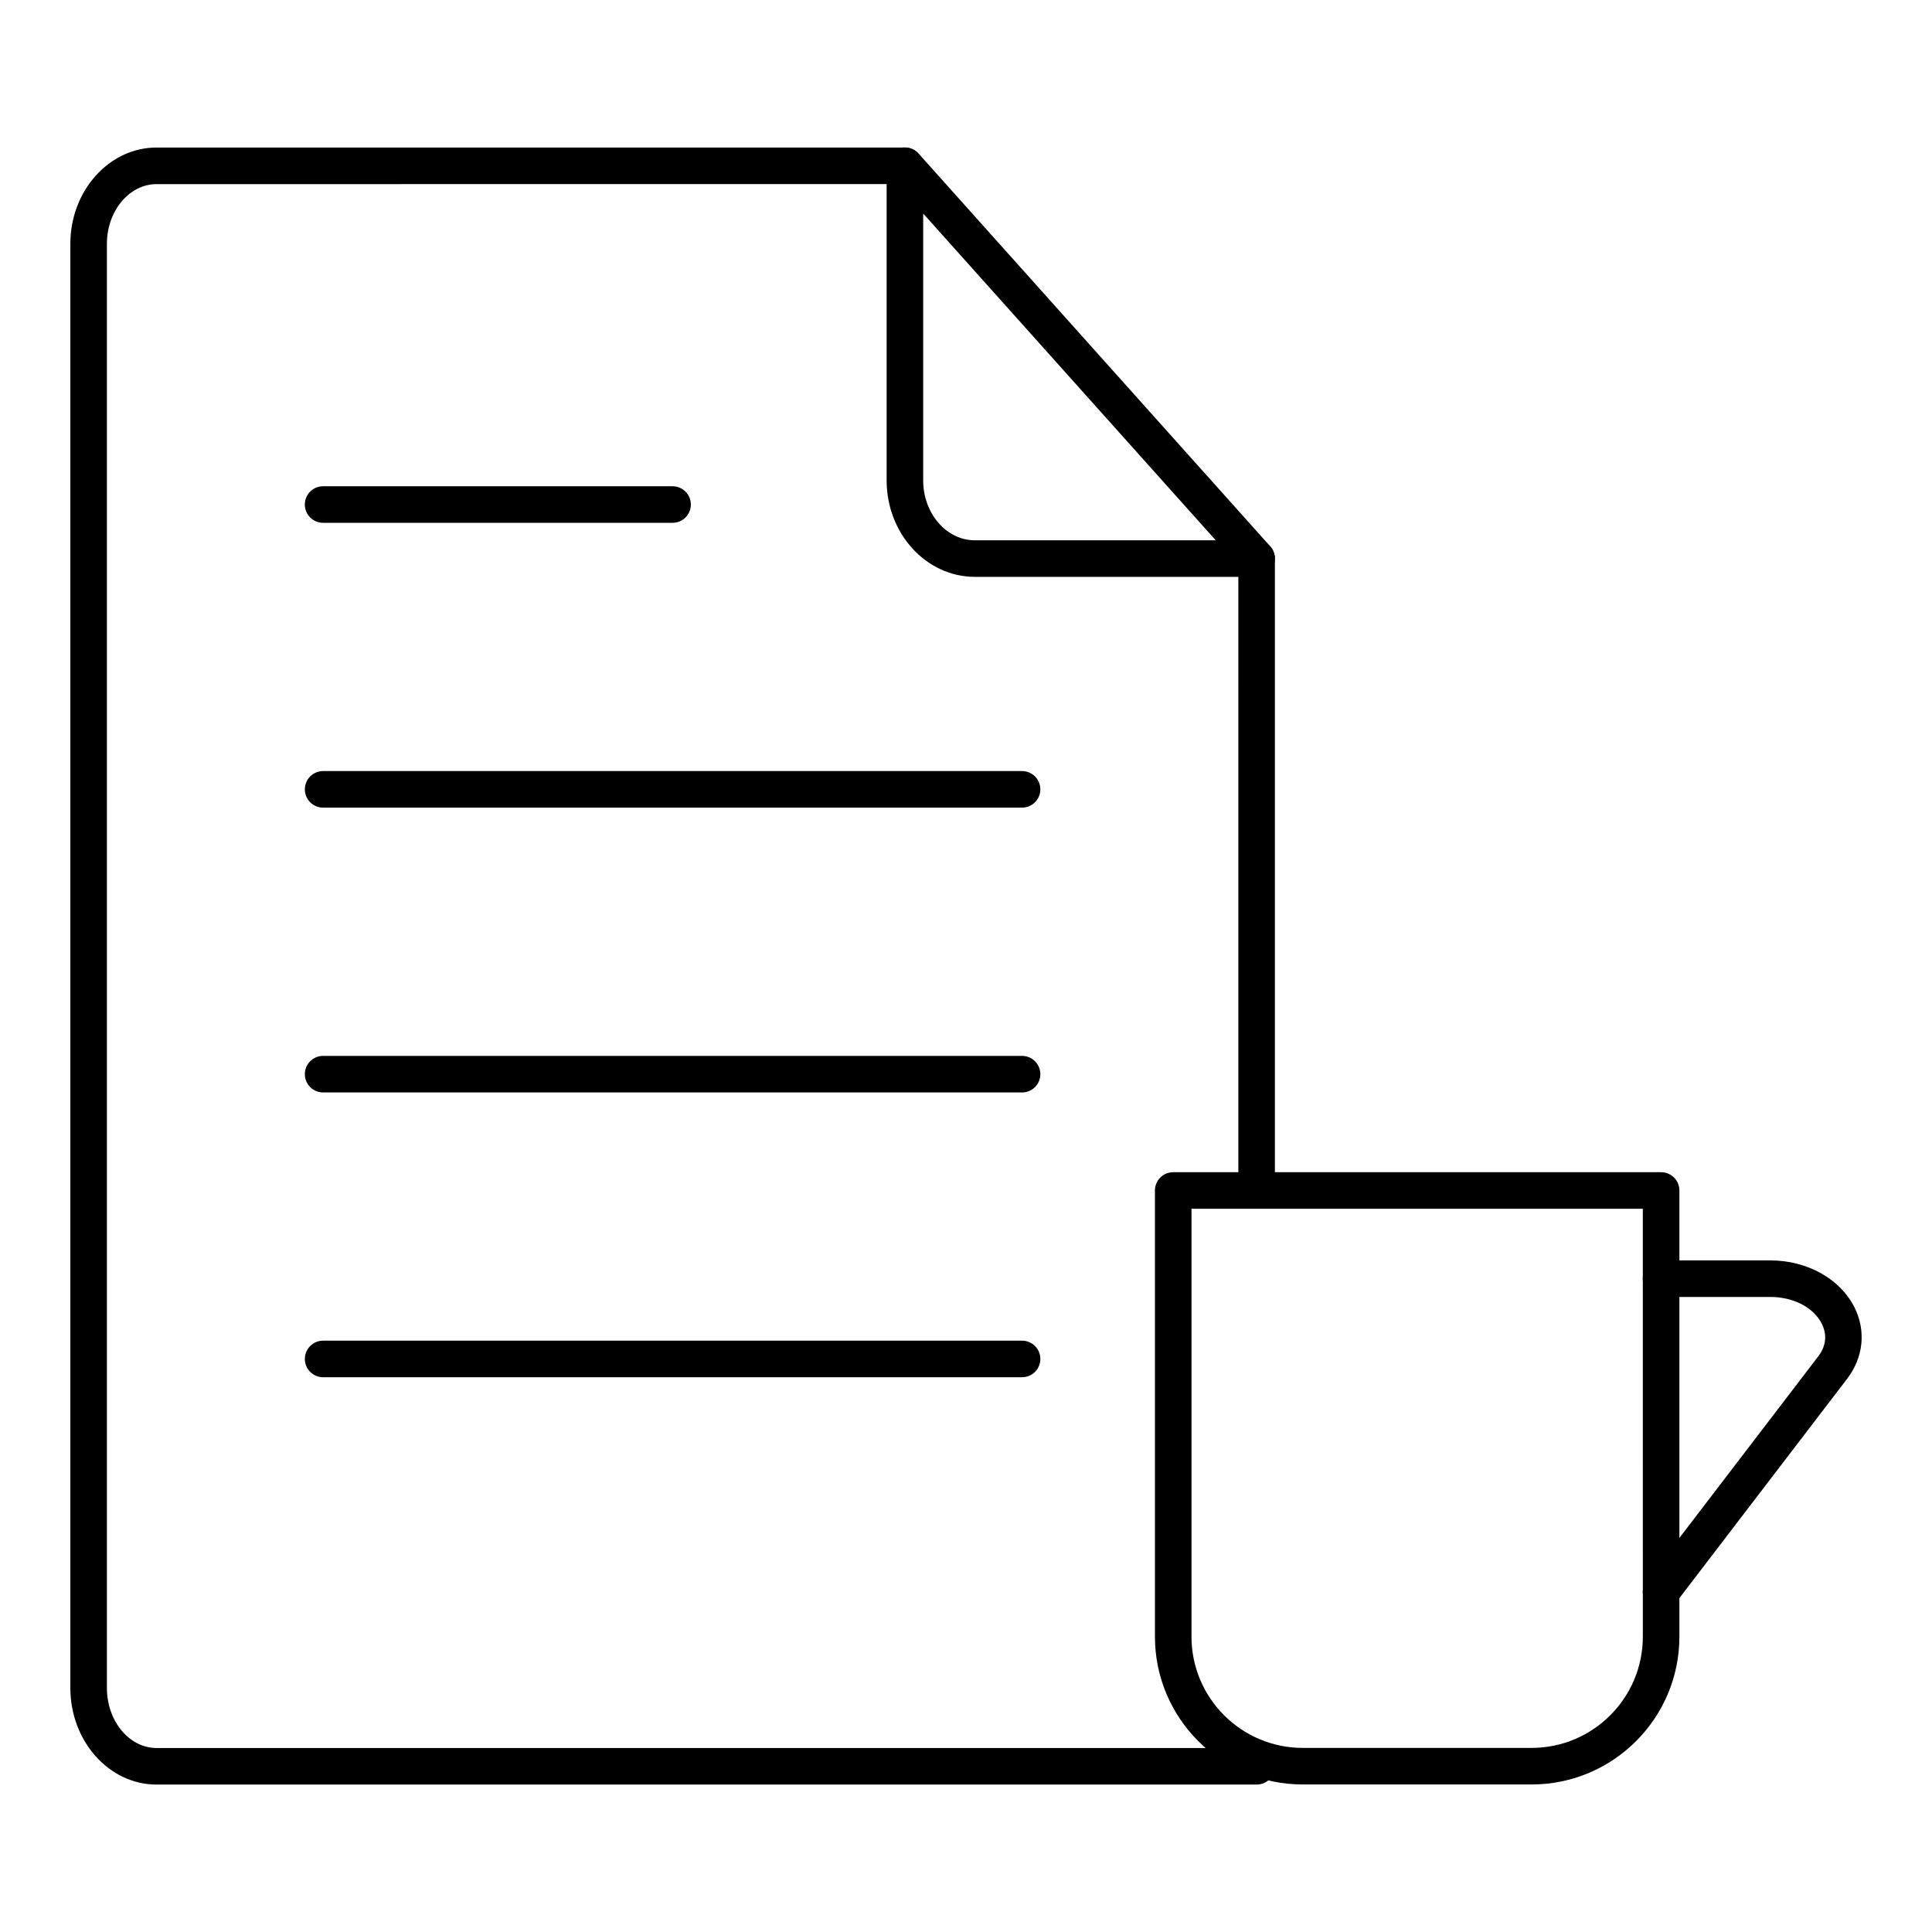
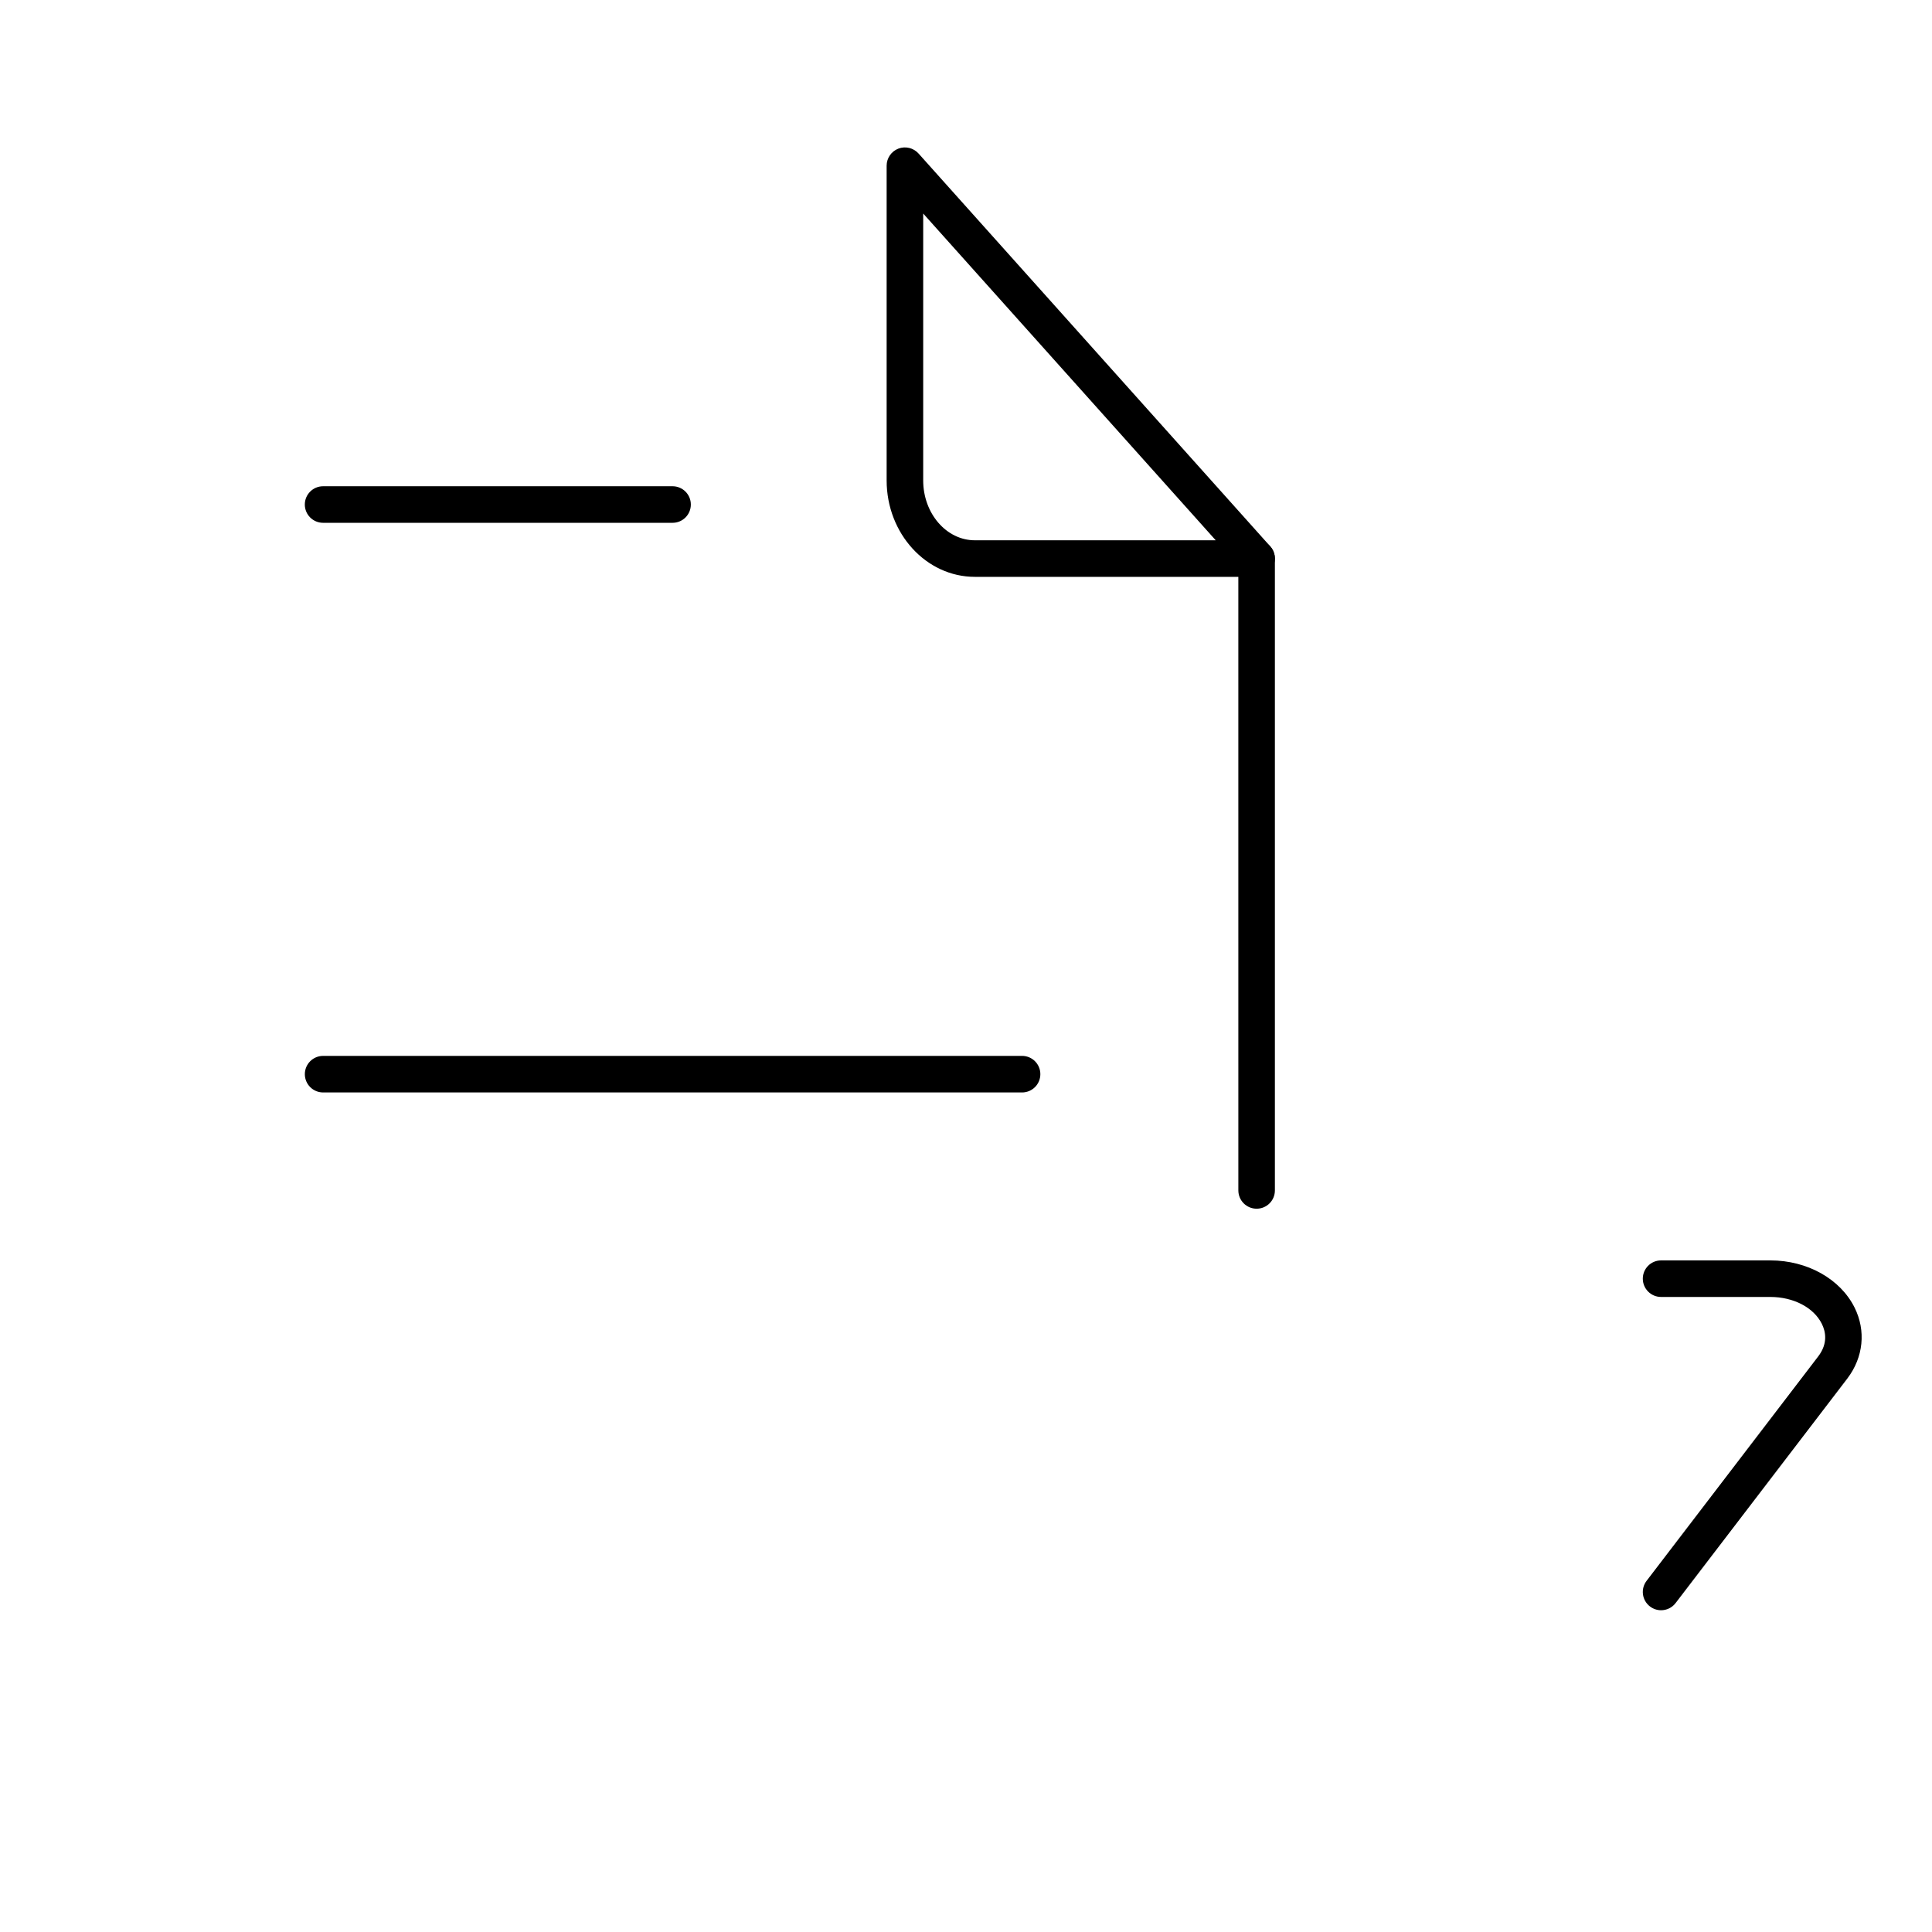
<svg xmlns="http://www.w3.org/2000/svg" fill="#000000" width="800px" height="800px" version="1.1" viewBox="144 144 512 512">
  <g>
    <path d="m477.02 464.32c-2.676 0-4.844-2.168-4.844-4.844l-0.004-167.45c0-2.676 2.168-4.844 4.844-4.844s4.844 2.168 4.844 4.844v167.45c0.004 2.68-2.164 4.844-4.84 4.844z" />
-     <path d="m477.02 616.93h-291.51c-12.609 0-22.867-11.492-22.867-25.613v-382.7c0-14.07 10.262-25.52 22.867-25.52h198.29c2.676 0 4.844 2.168 4.844 4.844 0 2.676-2.168 4.844-4.844 4.844l-198.29 0.008c-7.266 0-13.18 7.102-13.18 15.828v382.7c0 8.781 5.914 15.922 13.18 15.922h288.09c0.875-0.875 2.086-1.414 3.422-1.414 2.676 0 4.844 2.168 4.844 4.844v1.414c0 2.68-2.168 4.844-4.844 4.844z" />
    <path d="m477.02 296.87h-74.672c-12.891 0-23.379-11.461-23.379-25.551v-83.406c0-2.004 1.238-3.809 3.113-4.527 1.879-0.711 4.004-0.195 5.34 1.297l93.207 104.11c1.273 1.426 1.594 3.465 0.812 5.207-0.781 1.75-2.512 2.871-4.422 2.871zm-88.363-96.281v70.73c0 8.746 6.141 15.863 13.691 15.863h63.832z" />
    <path d="m322.24 282.55h-92.617c-2.676 0-4.844-2.168-4.844-4.844s2.168-4.844 4.844-4.844h92.613c2.676 0 4.844 2.168 4.844 4.844 0.004 2.676-2.164 4.844-4.84 4.844z" />
-     <path d="m414.86 358.03h-185.23c-2.676 0-4.844-2.168-4.844-4.844s2.168-4.844 4.844-4.844h185.23c2.676 0 4.844 2.168 4.844 4.844s-2.164 4.844-4.844 4.844z" />
    <path d="m414.86 433.51h-185.23c-2.676 0-4.844-2.168-4.844-4.844s2.168-4.844 4.844-4.844h185.23c2.676 0 4.844 2.168 4.844 4.844s-2.164 4.844-4.844 4.844z" />
-     <path d="m414.86 508.98h-185.23c-2.676 0-4.844-2.168-4.844-4.844s2.168-4.844 4.844-4.844h185.23c2.676 0 4.844 2.168 4.844 4.844 0 2.68-2.164 4.844-4.844 4.844z" />
-     <path d="m549.9 616.9h-60.668c-21.598 0-39.16-17.566-39.16-39.16l-0.004-118.25c0-2.676 2.168-4.844 4.844-4.844h129.3c2.676 0 4.844 2.168 4.844 4.844v118.25c0.004 21.594-17.562 39.16-39.152 39.16zm-90.141-152.57v113.41c0 16.25 13.223 29.473 29.473 29.473h60.668c16.25 0 29.469-13.223 29.469-29.473l-0.004-113.41z" />
    <path d="m584.2 570.73c-1.027 0-2.059-0.328-2.938-1-2.125-1.621-2.531-4.664-0.902-6.789l45.52-59.523c2.586-3.426 1.934-6.562 0.926-8.582-2.152-4.332-7.512-7.129-13.648-7.129h-28.953c-2.676 0-4.844-2.168-4.844-4.844s2.168-4.844 4.844-4.844h28.953c9.785 0 18.543 4.906 22.324 12.5 3.055 6.144 2.348 13.16-1.891 18.766l-45.539 59.543c-0.949 1.25-2.394 1.902-3.852 1.902z" />
  </g>
</svg>